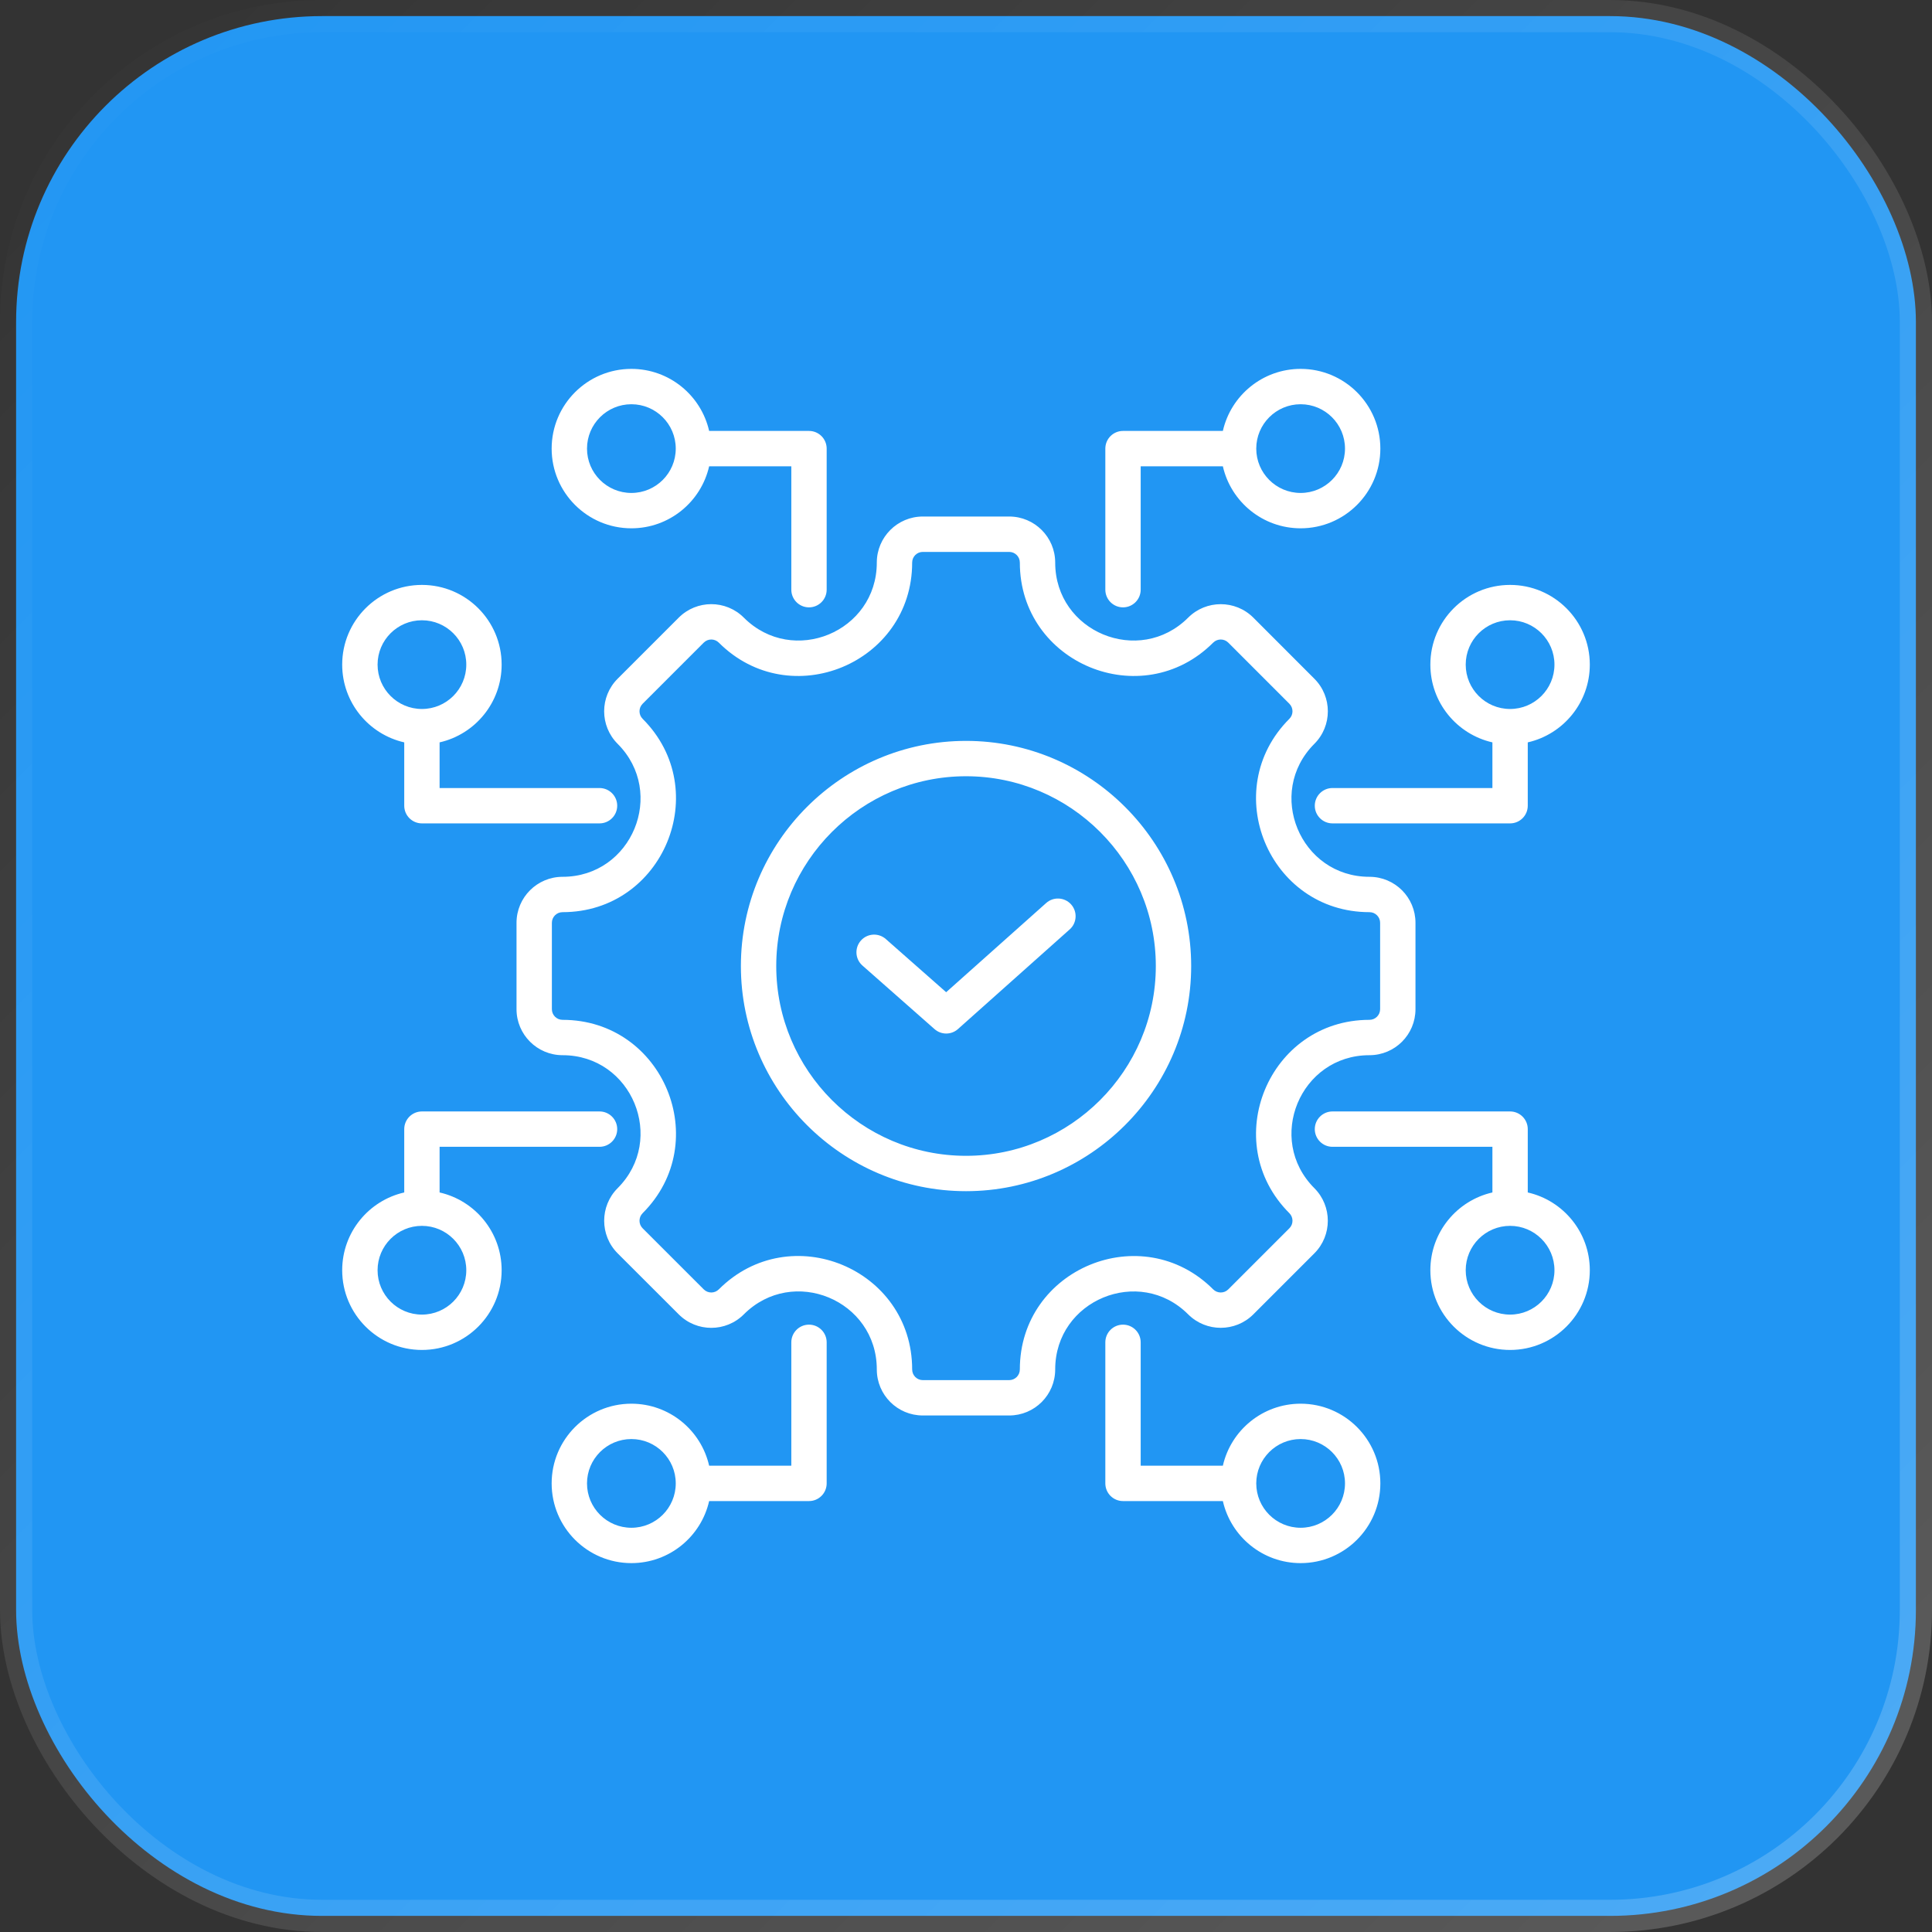
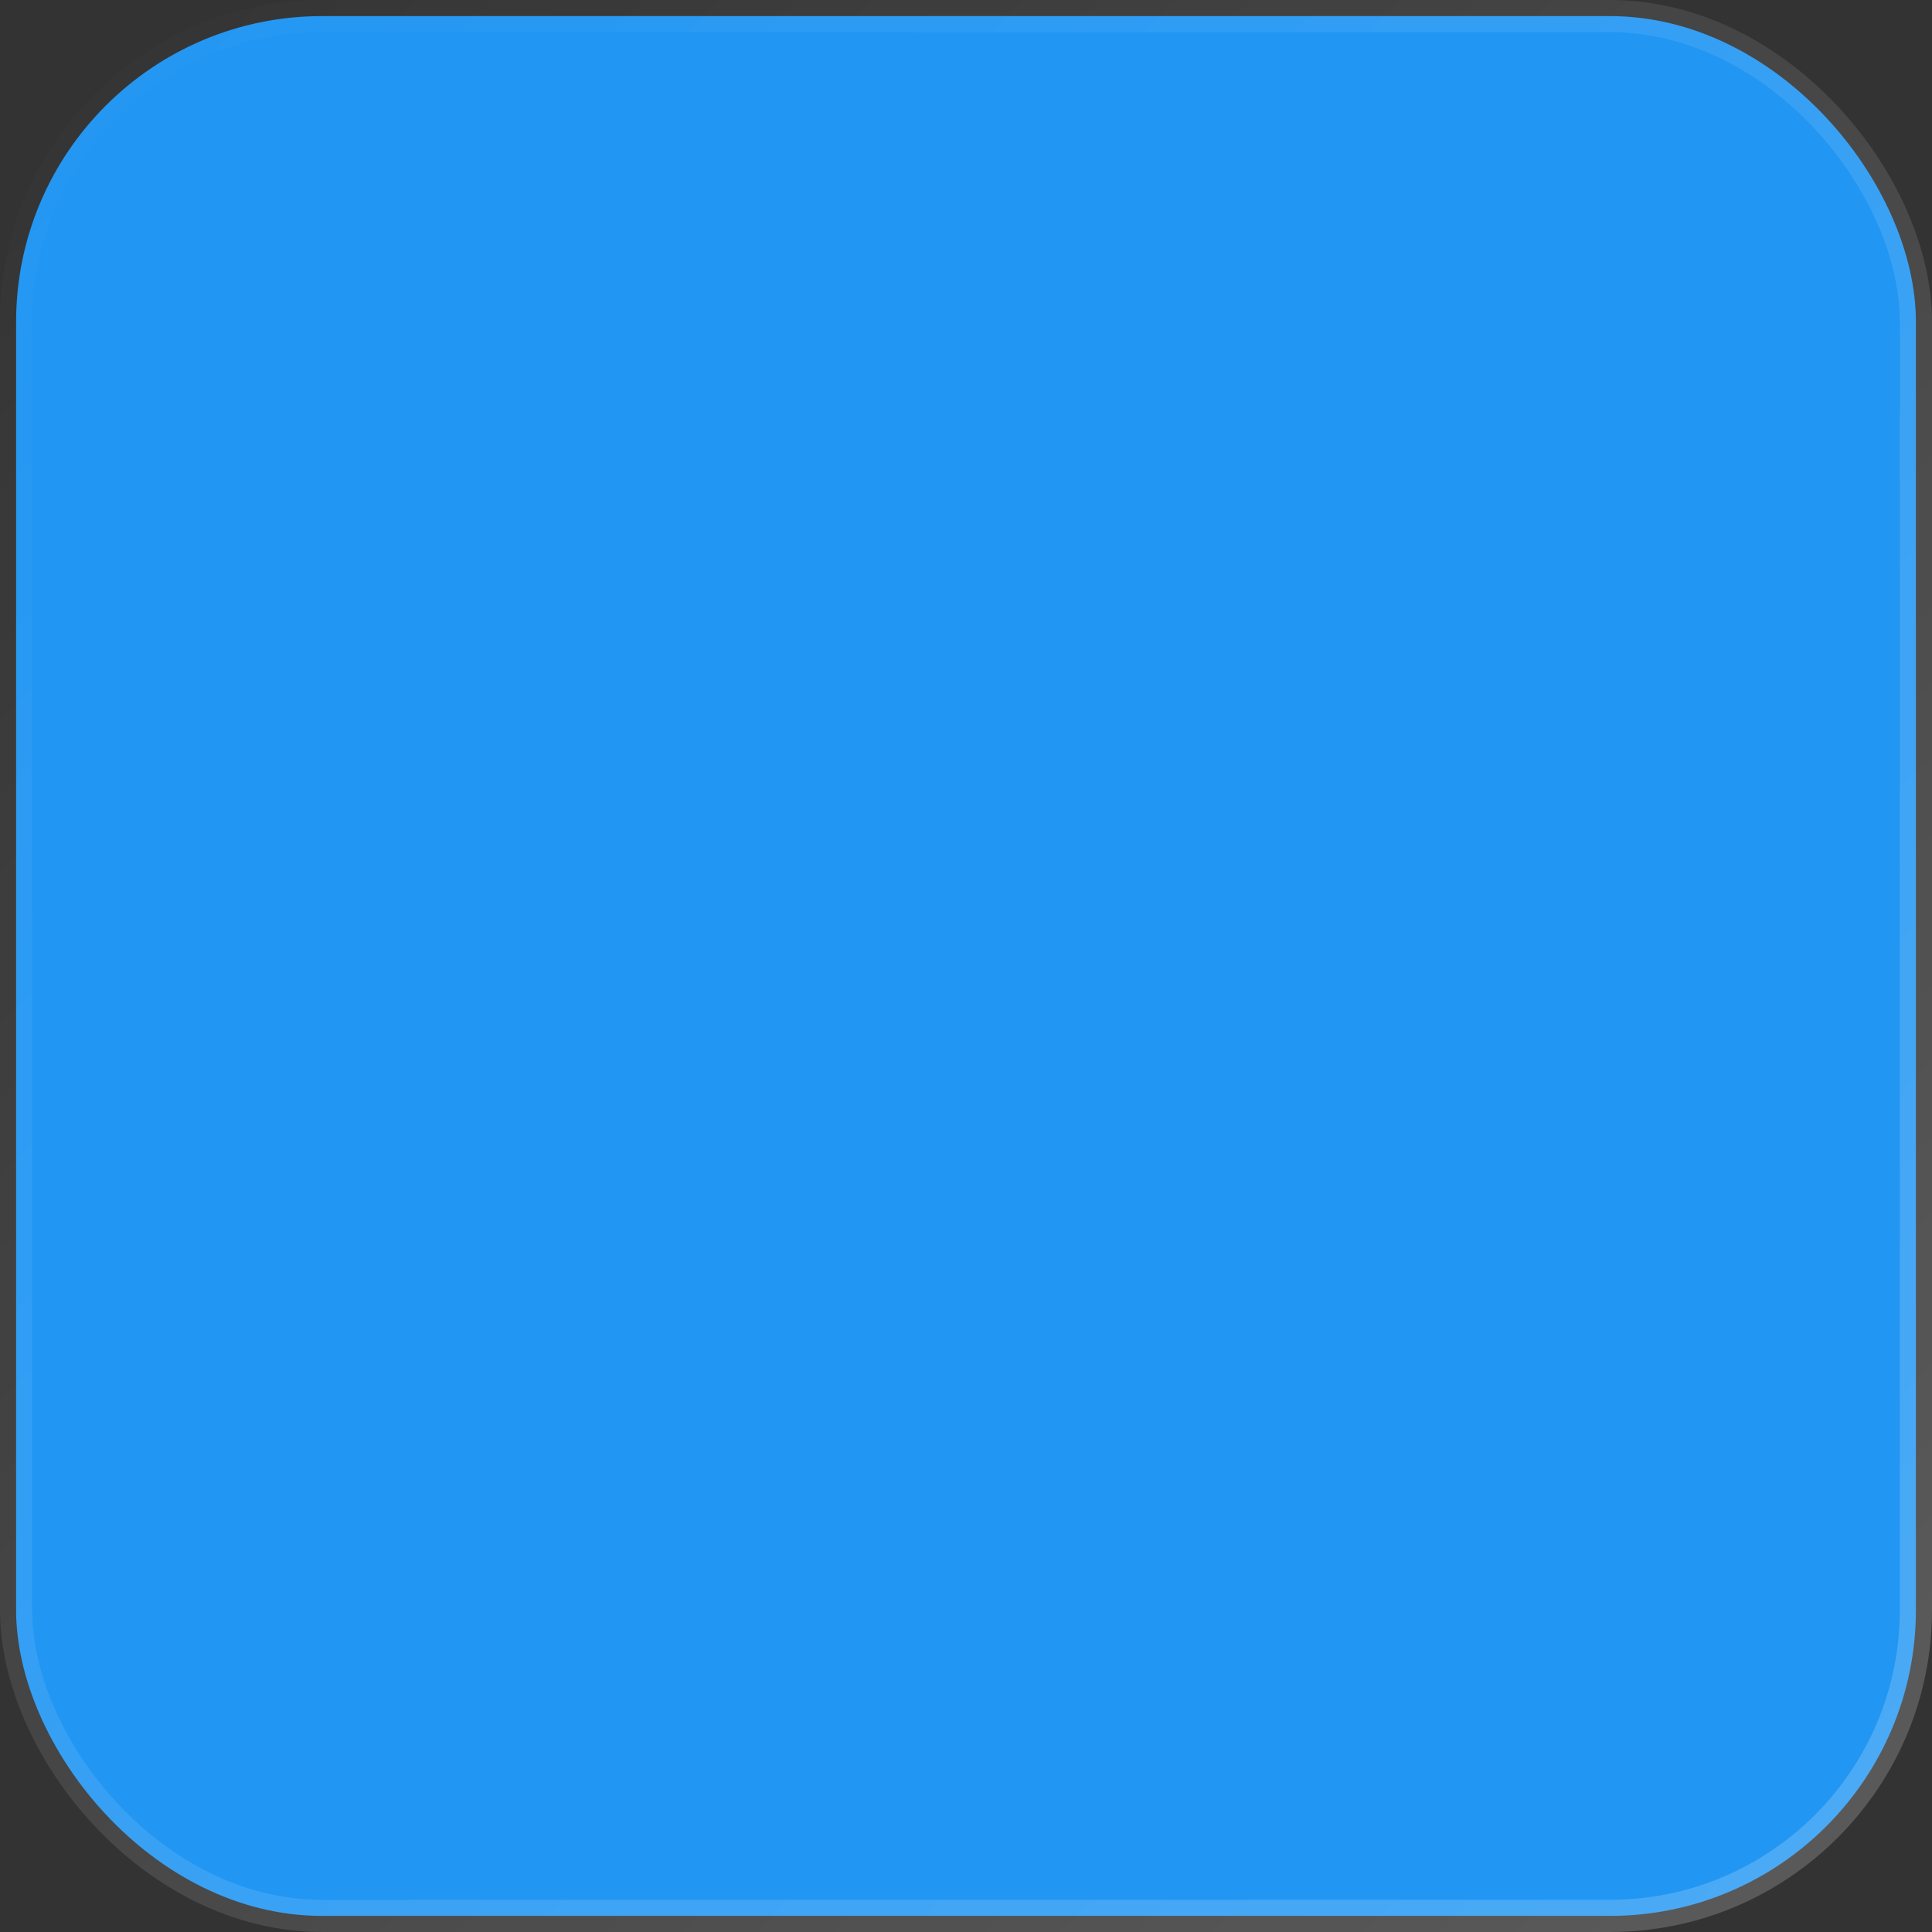
<svg xmlns="http://www.w3.org/2000/svg" width="60" height="60" viewBox="0 0 60 60" fill="none">
  <rect x="0" y="0" width="60" height="60" fill="#333333" stroke="none" />
  <rect x="0.5" y="0.5" width="59" height="59" rx="9.5" fill="#2196F3" stroke="url(#paint0_linear_7952_3270)" />
-   <path fill-rule="evenodd" clip-rule="evenodd" d="M13.652 37.033C14.755 37.283 15.579 38.27 15.579 39.448C15.579 40.815 14.47 41.924 13.103 41.924C11.737 41.924 10.627 40.815 10.627 39.448C10.627 38.27 11.452 37.283 12.554 37.033V35.066C12.554 34.763 12.8 34.517 13.103 34.517H18.619C18.922 34.517 19.168 34.763 19.168 35.066C19.168 35.369 18.922 35.615 18.619 35.615H13.652V37.033ZM13.103 38.07C12.343 38.07 11.726 38.688 11.726 39.448C11.726 40.209 12.343 40.826 13.103 40.826C13.864 40.826 14.481 40.209 14.481 39.448C14.481 38.688 13.864 38.07 13.103 38.07ZM22.023 46.617C21.773 47.72 20.786 48.544 19.608 48.544C18.242 48.544 17.132 47.435 17.132 46.068C17.132 44.702 18.242 43.593 19.608 43.593C20.786 43.593 21.773 44.417 22.023 45.519H24.575V41.687C24.575 41.384 24.821 41.138 25.124 41.138C25.427 41.138 25.673 41.384 25.673 41.687V46.068C25.673 46.372 25.427 46.617 25.124 46.617H22.023ZM20.986 46.068C20.986 45.308 20.369 44.691 19.608 44.691C18.848 44.691 18.23 45.308 18.23 46.068C18.23 46.829 18.848 47.446 19.608 47.446C20.369 47.446 20.986 46.829 20.986 46.068ZM37.977 46.617H34.876C34.573 46.617 34.327 46.372 34.327 46.068V41.687C34.327 41.384 34.573 41.138 34.876 41.138C35.179 41.138 35.425 41.384 35.425 41.687V45.519H37.977C38.227 44.417 39.214 43.593 40.392 43.593C41.758 43.593 42.868 44.702 42.868 46.068C42.868 47.435 41.758 48.544 40.392 48.544C39.214 48.544 38.227 47.72 37.977 46.617ZM39.014 46.068C39.014 46.829 39.632 47.446 40.392 47.446C41.152 47.446 41.77 46.829 41.77 46.068C41.77 45.308 41.152 44.691 40.392 44.691C39.632 44.691 39.014 45.308 39.014 46.068ZM46.348 37.033V35.615H41.381C41.078 35.615 40.832 35.369 40.832 35.066C40.832 34.763 41.078 34.517 41.381 34.517H46.897C47.2 34.517 47.446 34.763 47.446 35.066V37.033C48.548 37.283 49.373 38.27 49.373 39.448C49.373 40.815 48.263 41.924 46.897 41.924C45.53 41.924 44.421 40.815 44.421 39.448C44.421 38.27 45.245 37.283 46.348 37.033ZM46.897 38.07C46.136 38.07 45.519 38.688 45.519 39.448C45.519 40.209 46.136 40.826 46.897 40.826C47.657 40.826 48.275 40.209 48.275 39.448C48.275 38.688 47.657 38.07 46.897 38.07ZM47.446 23.055V25.022C47.446 25.326 47.2 25.571 46.897 25.571H41.381C41.078 25.571 40.832 25.325 40.832 25.022C40.832 24.719 41.078 24.473 41.381 24.473H46.348V23.055C45.245 22.805 44.421 21.818 44.421 20.64C44.421 19.274 45.53 18.165 46.897 18.165C48.263 18.165 49.373 19.274 49.373 20.64C49.373 21.818 48.548 22.805 47.446 23.055ZM46.897 22.018C47.657 22.018 48.275 21.401 48.275 20.64C48.275 19.88 47.657 19.263 46.897 19.263C46.136 19.263 45.519 19.88 45.519 20.64C45.519 21.401 46.136 22.018 46.897 22.018ZM37.977 14.481C37.118 14.481 35.425 14.481 35.425 14.481V18.313C35.425 18.616 35.179 18.862 34.876 18.862C34.573 18.862 34.327 18.616 34.327 18.313V13.932C34.327 13.628 34.573 13.383 34.876 13.383H37.977C38.227 12.28 39.214 11.456 40.392 11.456C41.758 11.456 42.868 12.565 42.868 13.932C42.868 15.298 41.758 16.407 40.392 16.407C39.214 16.407 38.227 15.583 37.977 14.481ZM39.014 13.932C39.014 14.692 39.632 15.309 40.392 15.309C41.152 15.309 41.77 14.692 41.77 13.932C41.77 13.171 41.152 12.554 40.392 12.554C39.632 12.554 39.014 13.171 39.014 13.932ZM22.023 14.481C21.773 15.583 20.786 16.407 19.608 16.407C18.242 16.407 17.132 15.298 17.132 13.932C17.132 12.565 18.242 11.456 19.608 11.456C20.786 11.456 21.773 12.28 22.023 13.383H25.124C25.427 13.383 25.673 13.628 25.673 13.932V18.313C25.673 18.616 25.427 18.862 25.124 18.862C24.821 18.862 24.575 18.616 24.575 18.313V14.481H22.023ZM20.986 13.932C20.986 13.171 20.369 12.554 19.608 12.554C18.848 12.554 18.23 13.171 18.23 13.932C18.23 14.692 18.848 15.309 19.608 15.309C20.369 15.309 20.986 14.692 20.986 13.932ZM12.554 23.055C11.452 22.805 10.627 21.818 10.627 20.64C10.627 19.274 11.737 18.165 13.103 18.165C14.47 18.165 15.579 19.274 15.579 20.64C15.579 21.818 14.755 22.805 13.652 23.055V24.473H18.619C18.922 24.473 19.168 24.719 19.168 25.022C19.168 25.325 18.922 25.571 18.619 25.571H13.103C12.8 25.571 12.554 25.326 12.554 25.022V23.055ZM13.103 22.018C13.864 22.018 14.481 21.401 14.481 20.64C14.481 19.88 13.864 19.263 13.103 19.263C12.343 19.263 11.726 19.88 11.726 20.64C11.726 21.401 12.343 22.018 13.103 22.018ZM42.529 32.77C40.377 32.77 39.297 35.378 40.819 36.9C41.376 37.458 41.376 38.365 40.819 38.923L38.923 40.819C38.365 41.376 37.458 41.376 36.9 40.819C35.378 39.297 32.77 40.377 32.77 42.529C32.77 43.321 32.13 43.959 31.341 43.959H28.659C27.87 43.959 27.23 43.321 27.23 42.529C27.23 40.375 24.623 39.295 23.1 40.819C22.542 41.377 21.637 41.377 21.079 40.819L19.181 38.923C18.624 38.365 18.624 37.458 19.181 36.9C20.703 35.378 19.624 32.77 17.471 32.77C16.682 32.77 16.041 32.13 16.041 31.341V28.659C16.041 27.87 16.682 27.23 17.471 27.23C19.624 27.23 20.703 24.622 19.181 23.1C18.623 22.542 18.623 21.637 19.181 21.079L21.079 19.181C21.637 18.623 22.542 18.623 23.1 19.181C24.622 20.703 27.23 19.624 27.23 17.471C27.23 16.682 27.87 16.041 28.659 16.041H31.341C32.13 16.041 32.77 16.682 32.77 17.471C32.77 19.624 35.378 20.703 36.9 19.181C37.458 18.624 38.365 18.624 38.923 19.181L40.819 21.079C41.377 21.637 41.377 22.542 40.819 23.1C39.297 24.622 40.377 27.23 42.529 27.23C43.321 27.23 43.959 27.87 43.959 28.659V31.341C43.959 32.13 43.321 32.77 42.529 32.77ZM42.529 31.672C42.713 31.672 42.861 31.524 42.861 31.341V28.659C42.861 28.476 42.713 28.328 42.529 28.328C39.4 28.328 37.829 24.537 40.042 22.324C40.172 22.195 40.172 21.985 40.042 21.855L38.146 19.958C38.017 19.828 37.806 19.828 37.676 19.958C35.463 22.171 31.672 20.602 31.672 17.471C31.672 17.288 31.524 17.14 31.341 17.14H28.659C28.476 17.14 28.328 17.288 28.328 17.471C28.328 20.602 24.537 22.171 22.324 19.958C22.194 19.828 21.985 19.828 21.855 19.958L19.958 21.855C19.828 21.985 19.828 22.195 19.958 22.324C22.171 24.537 20.602 28.328 17.471 28.328C17.288 28.328 17.139 28.476 17.139 28.659V31.341C17.139 31.524 17.288 31.672 17.471 31.672C20.602 31.672 22.171 35.464 19.958 37.676C19.828 37.806 19.828 38.017 19.958 38.146L21.855 40.042C21.985 40.172 22.194 40.172 22.324 40.042C24.538 37.828 28.328 39.397 28.328 42.529C28.328 42.713 28.476 42.861 28.659 42.861H31.341C31.524 42.861 31.672 42.713 31.672 42.529C31.672 39.4 35.463 37.83 37.676 40.042C37.806 40.172 38.017 40.172 38.146 40.042L40.042 38.146C40.172 38.017 40.172 37.806 40.042 37.676C37.829 35.464 39.4 31.672 42.529 31.672ZM30.001 36.993C26.149 36.993 23.009 33.851 23.009 30.001C23.009 26.149 26.149 23.009 30.001 23.009C33.851 23.009 36.993 26.149 36.993 30.001C36.993 33.851 33.851 36.993 30.001 36.993ZM30.001 35.895C33.246 35.895 35.895 33.246 35.895 30.001C35.895 26.754 33.246 24.107 30.001 24.107C26.754 24.107 24.107 26.754 24.107 30.001C24.107 33.246 26.754 35.895 30.001 35.895ZM26.784 29.986C26.556 29.786 26.534 29.439 26.735 29.211C26.935 28.984 27.282 28.962 27.51 29.163L29.384 30.814L32.49 28.044C32.716 27.842 33.063 27.862 33.265 28.088C33.466 28.314 33.447 28.662 33.221 28.863L29.751 31.958C29.544 32.143 29.231 32.144 29.023 31.96L26.784 29.986Z" fill="white" />
  <defs>
    <linearGradient id="paint0_linear_7952_3270" x1="0" y1="0" x2="60" y2="60" gradientUnits="userSpaceOnUse">
      <stop stop-color="white" stop-opacity="0" />
      <stop offset="1" stop-color="white" stop-opacity="0.2" />
    </linearGradient>
  </defs>
</svg>